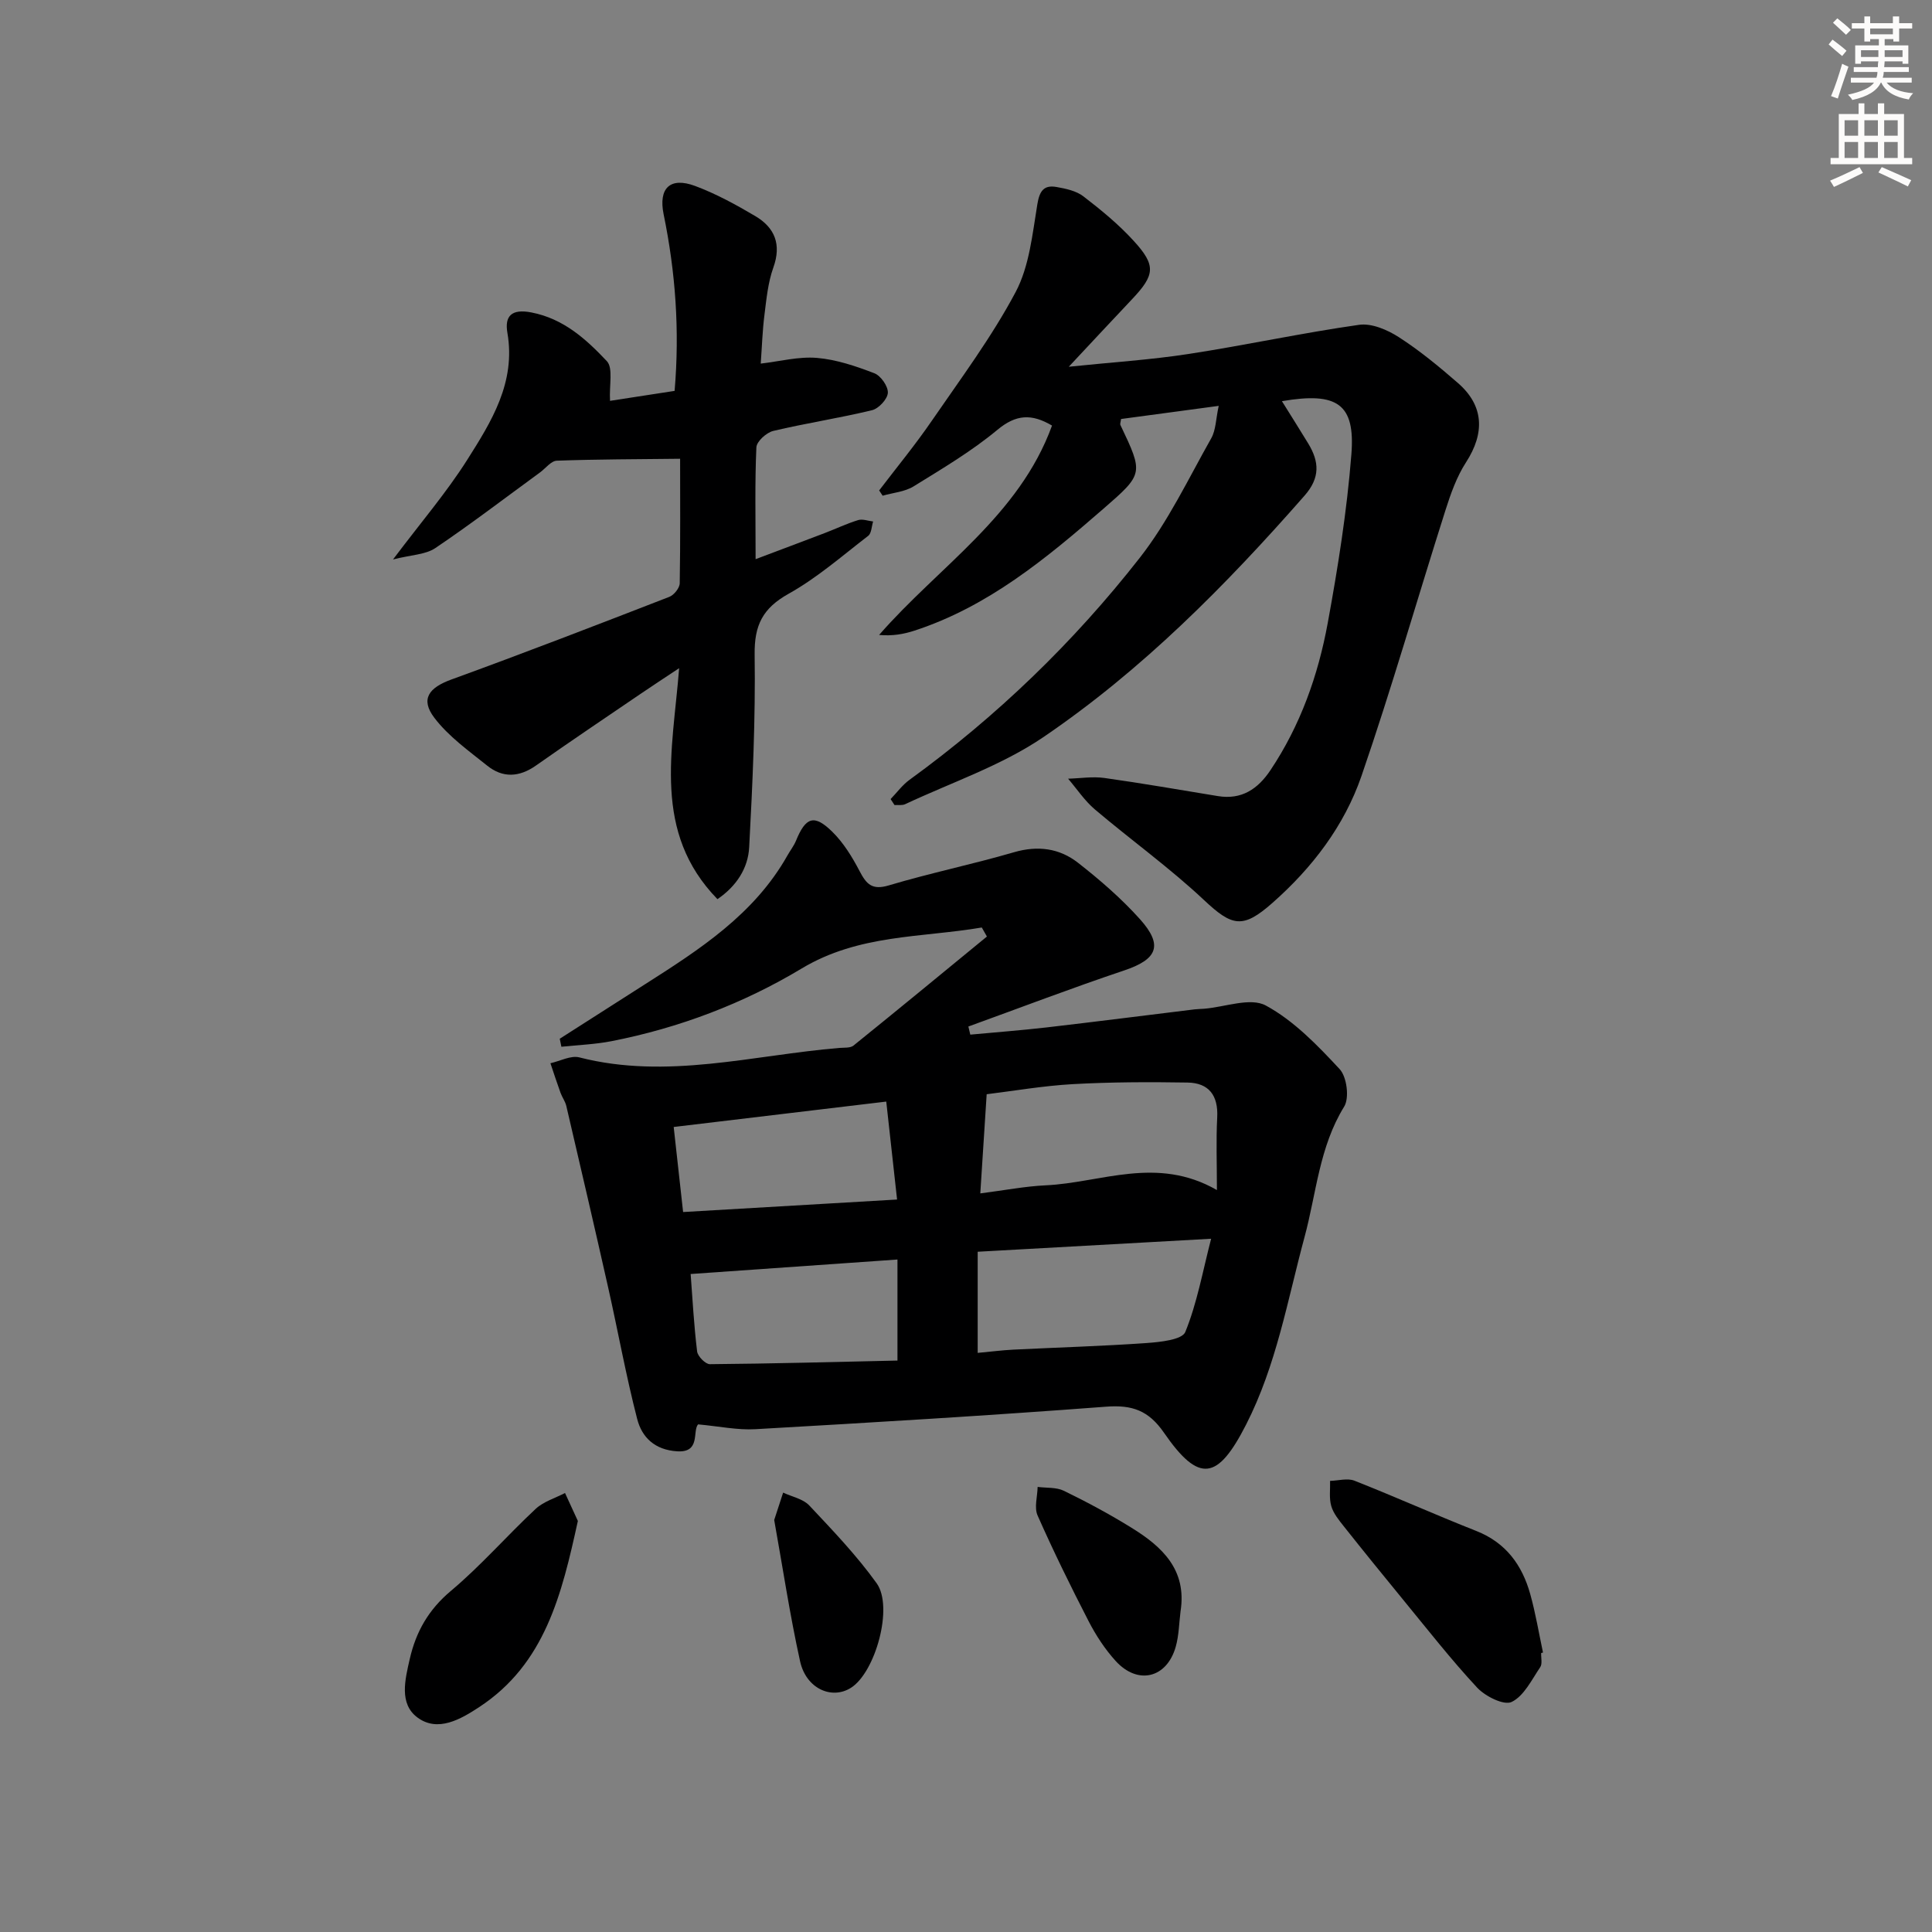
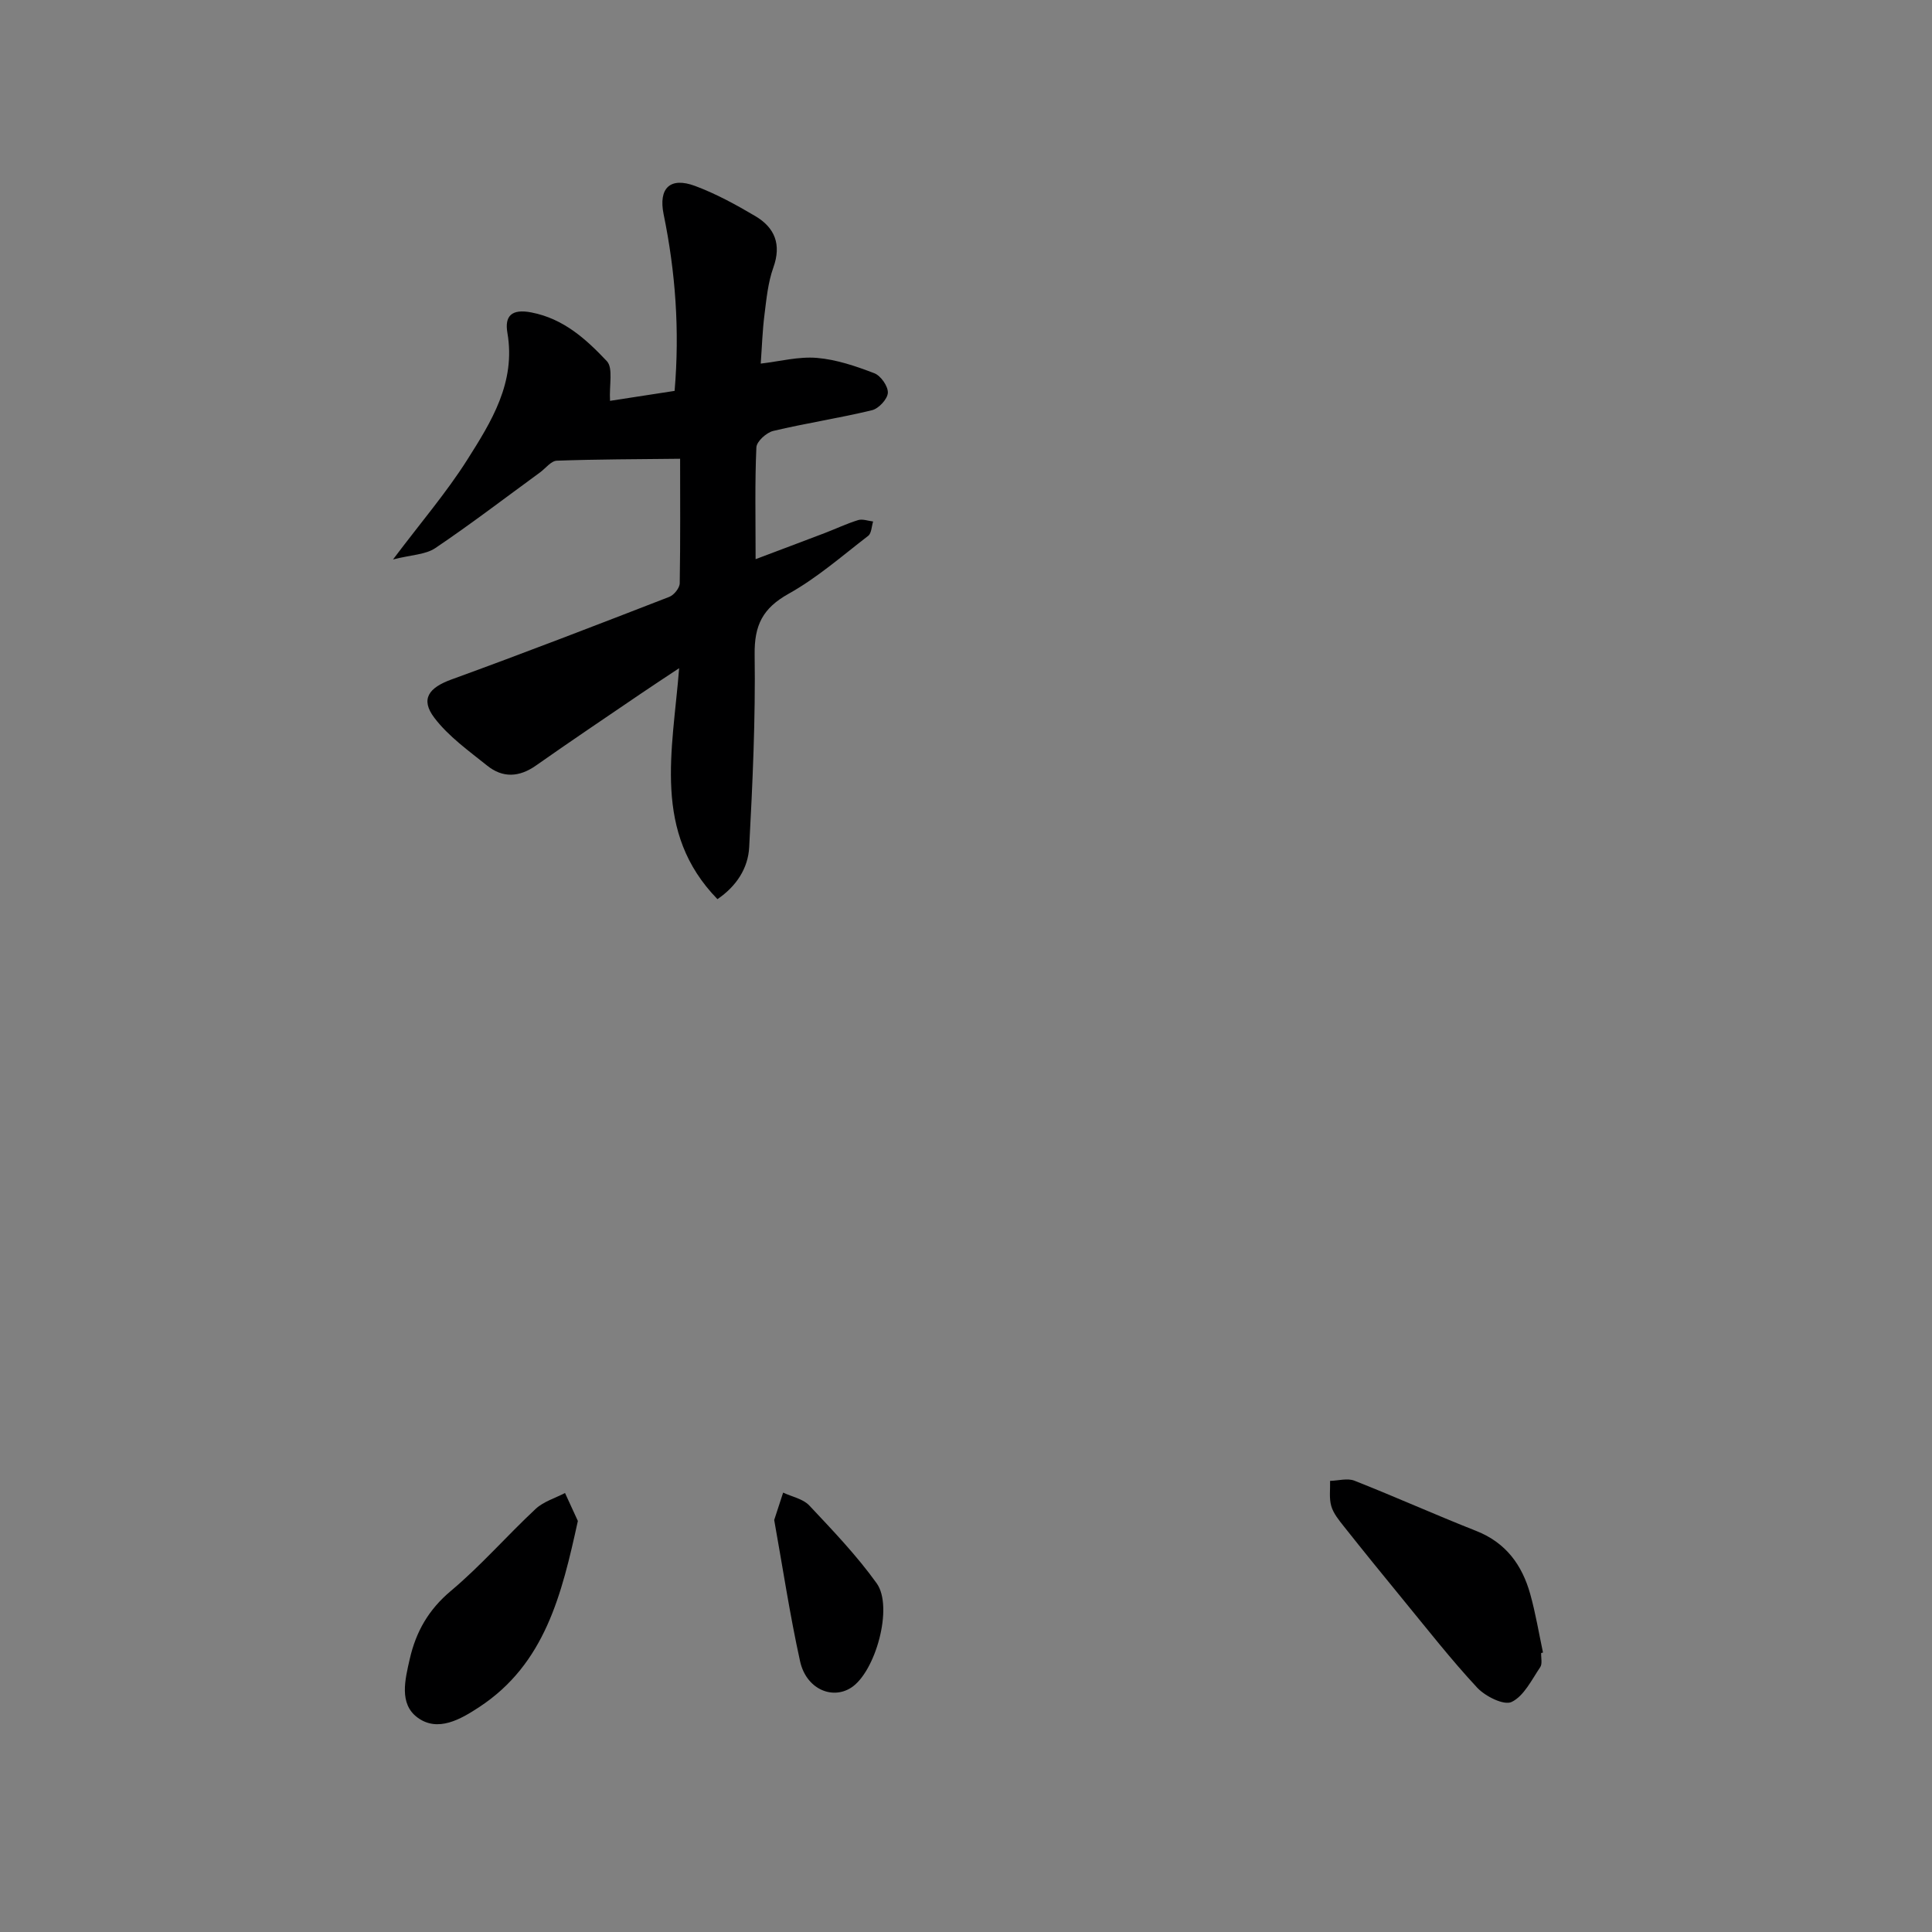
<svg xmlns="http://www.w3.org/2000/svg" enable-background="new 0 0 400 400" viewBox="0 0 400 400">
  <rect x="0" y="0" width="400" height="400" fill="#808080" stroke="none" />
  <g fill="#000001">
-     <path d="m203.27 192.03c-12.56 2.13-25.45 1.37-37.3 8.49-12.06 7.25-25.38 12.31-39.35 15.04-3.41.67-6.93.79-10.39 1.16-.11-.55-.23-1.1-.34-1.66 5.83-3.73 11.66-7.46 17.5-11.18 11.4-7.26 22.77-14.55 29.66-26.8.57-1.01 1.31-1.95 1.75-3.01 2-4.91 3.76-5.56 7.52-1.86 2.31 2.27 4.11 5.2 5.63 8.11 1.42 2.71 2.57 4.04 6.07 2.99 8.57-2.56 17.36-4.37 25.94-6.87 4.92-1.43 9.4-.81 13.22 2.18 4.56 3.56 9 7.41 12.85 11.7 4.87 5.44 3.56 8.31-3.31 10.61-10.82 3.63-21.49 7.71-32.23 11.6.13.56.27 1.12.4 1.68 5.26-.49 10.52-.89 15.77-1.49 10.22-1.19 20.43-2.49 30.65-3.74.66-.08 1.33-.08 1.99-.13 4.32-.35 9.57-2.4 12.77-.67 5.8 3.14 10.71 8.24 15.29 13.17 1.49 1.6 2.05 5.97.93 7.77-5.16 8.36-5.75 17.94-8.2 27-3.54 13.1-5.82 26.53-12.1 38.83-5.86 11.49-9.71 12.24-17 1.68-3.19-4.62-6.59-5.8-11.98-5.39-24.19 1.83-48.41 3.28-72.63 4.66-3.71.21-7.48-.6-11.85-1-1.21 1.39.58 5.89-4.33 5.58-4.64-.29-7.3-2.89-8.28-6.7-2.31-8.95-3.95-18.07-5.98-27.1-2.83-12.58-5.76-25.14-8.69-37.7-.22-.94-.85-1.78-1.19-2.7-.74-2.04-1.41-4.1-2.1-6.15 2-.44 4.21-1.66 5.98-1.21 18.18 4.66 35.96-.48 53.87-1.96.98-.08 2.23.05 2.89-.48 9.26-7.47 18.44-15.04 27.63-22.58-.35-.61-.71-1.24-1.06-1.87zm48.68 54.36c0-5.55-.19-10.3.06-15.03.24-4.55-1.72-7.16-6.15-7.23-7.92-.13-15.87-.11-23.77.33-6.18.35-12.32 1.42-17.81 2.09-.46 7.11-.87 13.6-1.32 20.53 5.02-.64 9.25-1.47 13.52-1.67 11.48-.53 23.01-6.18 35.47.98zm-49.53 33.71c2.72-.25 5.03-.55 7.34-.67 9.21-.46 18.44-.72 27.64-1.37 2.81-.2 7.34-.67 8-2.28 2.43-5.95 3.57-12.42 5.35-19.31-16.97.95-32.46 1.81-48.33 2.69zm-16.61-19.33c-14.52 1.02-28.51 2-42.82 3 .39 5.16.68 10.62 1.34 16.03.12 1.01 1.73 2.65 2.65 2.64 12.9-.11 25.8-.46 38.83-.75 0-7.39 0-13.99 0-20.92zm-46.33-27.44c.67 6.09 1.29 11.63 1.95 17.61 14.96-.87 29.42-1.72 44.3-2.59-.82-7.41-1.52-13.72-2.24-20.28-14.84 1.78-29.14 3.49-44.01 5.26z" />
-     <path d="m184.39 165.44c1.3-1.34 2.43-2.91 3.92-3.99 18.04-13.1 33.98-28.47 47.67-45.97 5.88-7.51 10.06-16.36 14.79-24.73.97-1.72.96-4.01 1.55-6.72-7.33.99-13.8 1.86-20.22 2.72-.08.65-.24 1.01-.13 1.24 4.78 10.07 4.81 10.1-3.53 17.35-11.83 10.28-23.87 20.26-39.12 25.23-2.21.72-4.52 1.14-7.31.89 12.39-14.21 28.99-24.63 35.8-43.35-4.23-2.49-7.44-2.34-11.32.89-5.34 4.44-11.41 8.03-17.34 11.7-1.83 1.13-4.26 1.31-6.41 1.93-.24-.36-.48-.73-.72-1.09 3.65-4.79 7.49-9.45 10.89-14.41 6.01-8.75 12.41-17.33 17.37-26.67 2.84-5.36 3.47-12 4.49-18.16.46-2.81 1.37-4.05 4-3.58 1.91.34 4.05.79 5.53 1.93 3.67 2.82 7.3 5.8 10.41 9.21 4.69 5.12 4.42 7.06-.35 12.11-4.1 4.33-8.15 8.7-13.08 13.96 8.94-.93 16.92-1.43 24.78-2.64 11.8-1.81 23.5-4.36 35.32-6.04 2.6-.37 5.87 1.03 8.24 2.56 4.32 2.78 8.33 6.1 12.22 9.48 5.39 4.68 5.62 10.34 1.69 16.42-1.94 2.99-3.18 6.52-4.27 9.95-5.83 18.32-11.12 36.83-17.38 55-3.56 10.31-10.16 18.98-18.45 26.29-6.08 5.36-8.28 4.92-14.13-.58-7.13-6.7-15.14-12.45-22.62-18.79-2.12-1.8-3.71-4.22-5.54-6.36 2.51-.07 5.06-.49 7.51-.15 7.85 1.1 15.66 2.47 23.49 3.75 4.92.81 8.28-1.45 10.9-5.37 6.2-9.28 9.86-19.62 11.85-30.44 2.12-11.57 3.98-23.24 4.9-34.96.82-10.42-2.9-12.96-14.38-10.99 1.9 3.06 3.71 5.9 5.45 8.77 2.28 3.76 2.5 7.07-.77 10.79-16.31 18.59-33.66 36.14-54.14 50.04-8.65 5.87-18.95 9.33-28.53 13.83-.63.3-1.47.14-2.22.19-.28-.41-.55-.82-.81-1.24z" />
    <path d="m140.81 94.98c-8.82.1-17.18.1-25.52.4-1.19.04-2.32 1.57-3.47 2.42-7.21 5.26-14.31 10.7-21.7 15.68-2.02 1.36-4.94 1.38-8.75 2.35 5.74-7.63 11.03-13.8 15.34-20.59 5.02-7.93 10.12-16.05 8.34-26.34-.59-3.44.82-5.02 4.98-4.21 6.69 1.3 11.33 5.55 15.61 10.08 1.34 1.43.47 4.94.66 8.22 3.48-.54 8.37-1.29 13.37-2.06 1.07-12.58.18-24.61-2.27-36.55-1.11-5.42 1.33-7.82 6.54-5.87 4.33 1.62 8.46 3.88 12.45 6.24 4.03 2.39 5.44 5.86 3.72 10.65-1.1 3.07-1.42 6.45-1.83 9.72-.42 3.27-.52 6.57-.78 10.16 3.96-.46 7.86-1.5 11.64-1.18 4.04.34 8.07 1.71 11.89 3.18 1.33.51 2.86 2.7 2.79 4.05-.07 1.3-1.9 3.27-3.28 3.6-6.77 1.64-13.68 2.68-20.45 4.29-1.41.34-3.43 2.17-3.49 3.4-.33 7.31-.16 14.63-.16 23.15 5.19-1.96 9.74-3.66 14.27-5.39 2.33-.89 4.59-1.97 6.96-2.7.92-.28 2.06.17 3.1.29-.32 1.01-.33 2.44-1.02 2.97-5.39 4.15-10.59 8.71-16.49 12-5.35 2.99-7.1 6.49-7.02 12.58.19 13.29-.42 26.61-1.13 39.9-.23 4.33-2.62 8.05-6.57 10.74-13.51-13.88-9.29-30.62-7.93-47.82-3.07 2.04-5.47 3.6-7.83 5.21-7.29 4.96-14.61 9.88-21.82 14.95-3.47 2.44-6.88 2.6-10.09.02-3.84-3.08-8-6.04-10.93-9.89-2.97-3.9-1.14-6.25 3.5-7.94 15.12-5.5 30.14-11.3 45.14-17.12.96-.37 2.13-1.83 2.15-2.8.15-8.95.08-17.92.08-25.79z" />
    <path d="m319.08 342.24c-.04 1 .28 2.24-.2 2.94-1.77 2.61-3.36 5.96-5.91 7.19-1.59.77-5.44-1.15-7.12-2.94-5.42-5.82-10.34-12.13-15.4-18.29-4.11-5.01-8.19-10.04-12.22-15.12-1.02-1.29-2.16-2.67-2.6-4.19-.48-1.63-.2-3.47-.25-5.23 1.69-.04 3.59-.61 5.04-.04 8.46 3.34 16.77 7.07 25.23 10.41 6.13 2.42 9.49 7.05 11.17 13.07 1.11 3.97 1.78 8.06 2.64 12.1-.13.05-.25.07-.38.1z" />
    <path d="m119.64 314.9c-3.33 15.19-6.79 29.56-20.39 38.51-3.86 2.54-8.62 5.32-12.85 2.16-3.79-2.84-2.55-7.79-1.57-12.07 1.29-5.67 3.89-10.24 8.53-14.13 6.21-5.21 11.59-11.42 17.54-16.97 1.63-1.52 4.03-2.22 6.08-3.29.92 1.99 1.84 3.99 2.66 5.79z" />
-     <path d="m244.42 333.6c-.31 2.45-.33 4.99-1 7.35-1.85 6.51-7.86 7.97-12.44 2.93-2.21-2.43-4.07-5.28-5.58-8.2-3.72-7.21-7.3-14.51-10.58-21.92-.73-1.64-.03-3.92.01-5.91 1.83.24 3.88.04 5.45.81 4.76 2.32 9.46 4.84 13.96 7.63 6.35 3.91 11.53 8.7 10.18 17.31z" />
    <path d="m160.29 314.7c.68-2.1 1.26-3.89 1.85-5.67 1.83.86 4.12 1.29 5.41 2.66 4.87 5.18 9.83 10.36 13.96 16.12 3.51 4.91-.27 18.41-5.31 21.62-3.99 2.54-9.3.19-10.55-5.47-2.14-9.7-3.61-19.54-5.36-29.26z" />
  </g>
-   <path d="m378.6 9.2.8-1c.9.7 1.9 1.4 2.9 2.3l-.9 1.1c-1.1-.9-2-1.7-2.8-2.4zm.5 10.7c.9-2.1 1.6-4.3 2.3-6.7.4.2.8.4 1.3.6-.7 2.1-1.5 4.3-2.2 6.6zm.4-15.2.9-.9c1 .8 2 1.6 2.8 2.4l-1 1c-1-.9-1.9-1.8-2.7-2.5zm12.5-1.3h1.2v1.4h2.7v1.1h-2.7v2.7h-1.2v-.5h-1.8v1.3h4.9v3.8h-1.2v-.5h-3.7c0 .4-.1.9-.1 1.2h5.1v1h-5.2c0 .5-.1.9-.2 1.2h6v1h-5.2c1.1 1.3 2.9 2 5.5 2.2-.4.4-.7.8-.9 1.3-2.9-.5-4.8-1.6-5.7-3.5h-.1c-.8 1.7-2.7 2.9-5.9 3.6-.2-.4-.6-.8-.9-1.1 2.8-.6 4.6-1.4 5.4-2.5h-4.8v-1h5.3c.1-.3.2-.7.2-1.2h-4.9v-1h5c0-.4 0-.8.1-1.2h-3.6v.5h-1.2v-3.8h4.9v-1.3h-1.8v.5h-1.2v-2.7h-2.6v-1.1h2.6v-1.4h1.2v1.4h4.7v-1.4zm-6.7 8.4h3.6c0-.4 0-.9 0-1.4h-3.6zm1.9-4.7h4.7v-1.2h-4.7zm6.7 3.3h-3.7v1.4h3.7z" fill="#fcfbfa" />
-   <path d="m384.7 21.4h1.3v2.2h2.8v-2.2h1.3v2.2h4.1v9.1h1.7v1.3h-16.9v-1.3h1.7v-9.1h4.1v-2.2zm.3 13.2.7 1.2c-1.8.9-3.8 1.9-6 2.9-.2-.4-.5-.8-.8-1.3 2.4-1 4.4-2 6.1-2.8zm-3.1-6.5h2.8v-3.2h-2.8zm0 4.6h2.8v-3.3h-2.8zm4.1-4.6h2.8v-3.2h-2.8zm0 4.6h2.8v-3.3h-2.8zm3.6 1.9c2.1.9 4.1 1.8 6.1 2.7l-.7 1.3c-2.2-1.1-4.2-2-6.1-2.9zm3.3-9.7h-2.8v3.2h2.8zm-2.8 7.8h2.8v-3.3h-2.8z" fill="#fcfbfa" />
</svg>